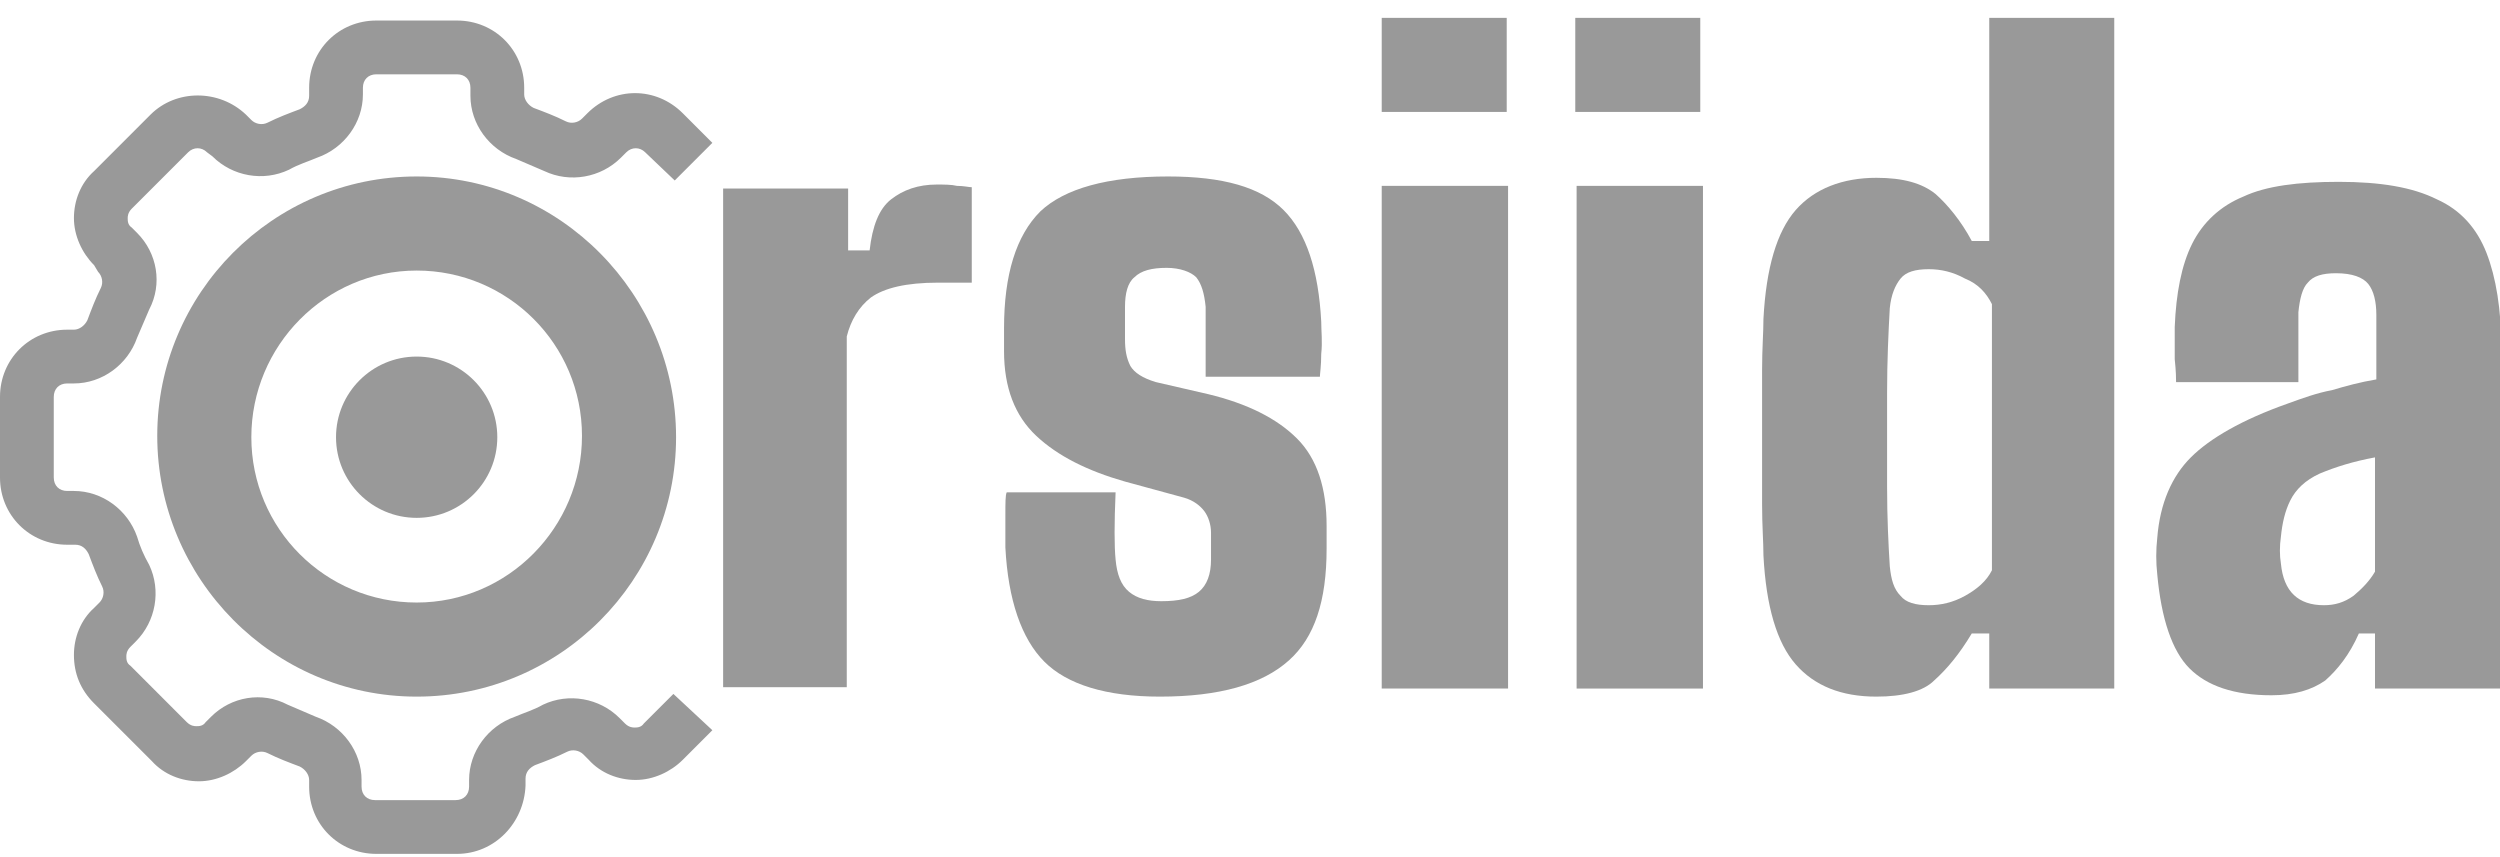
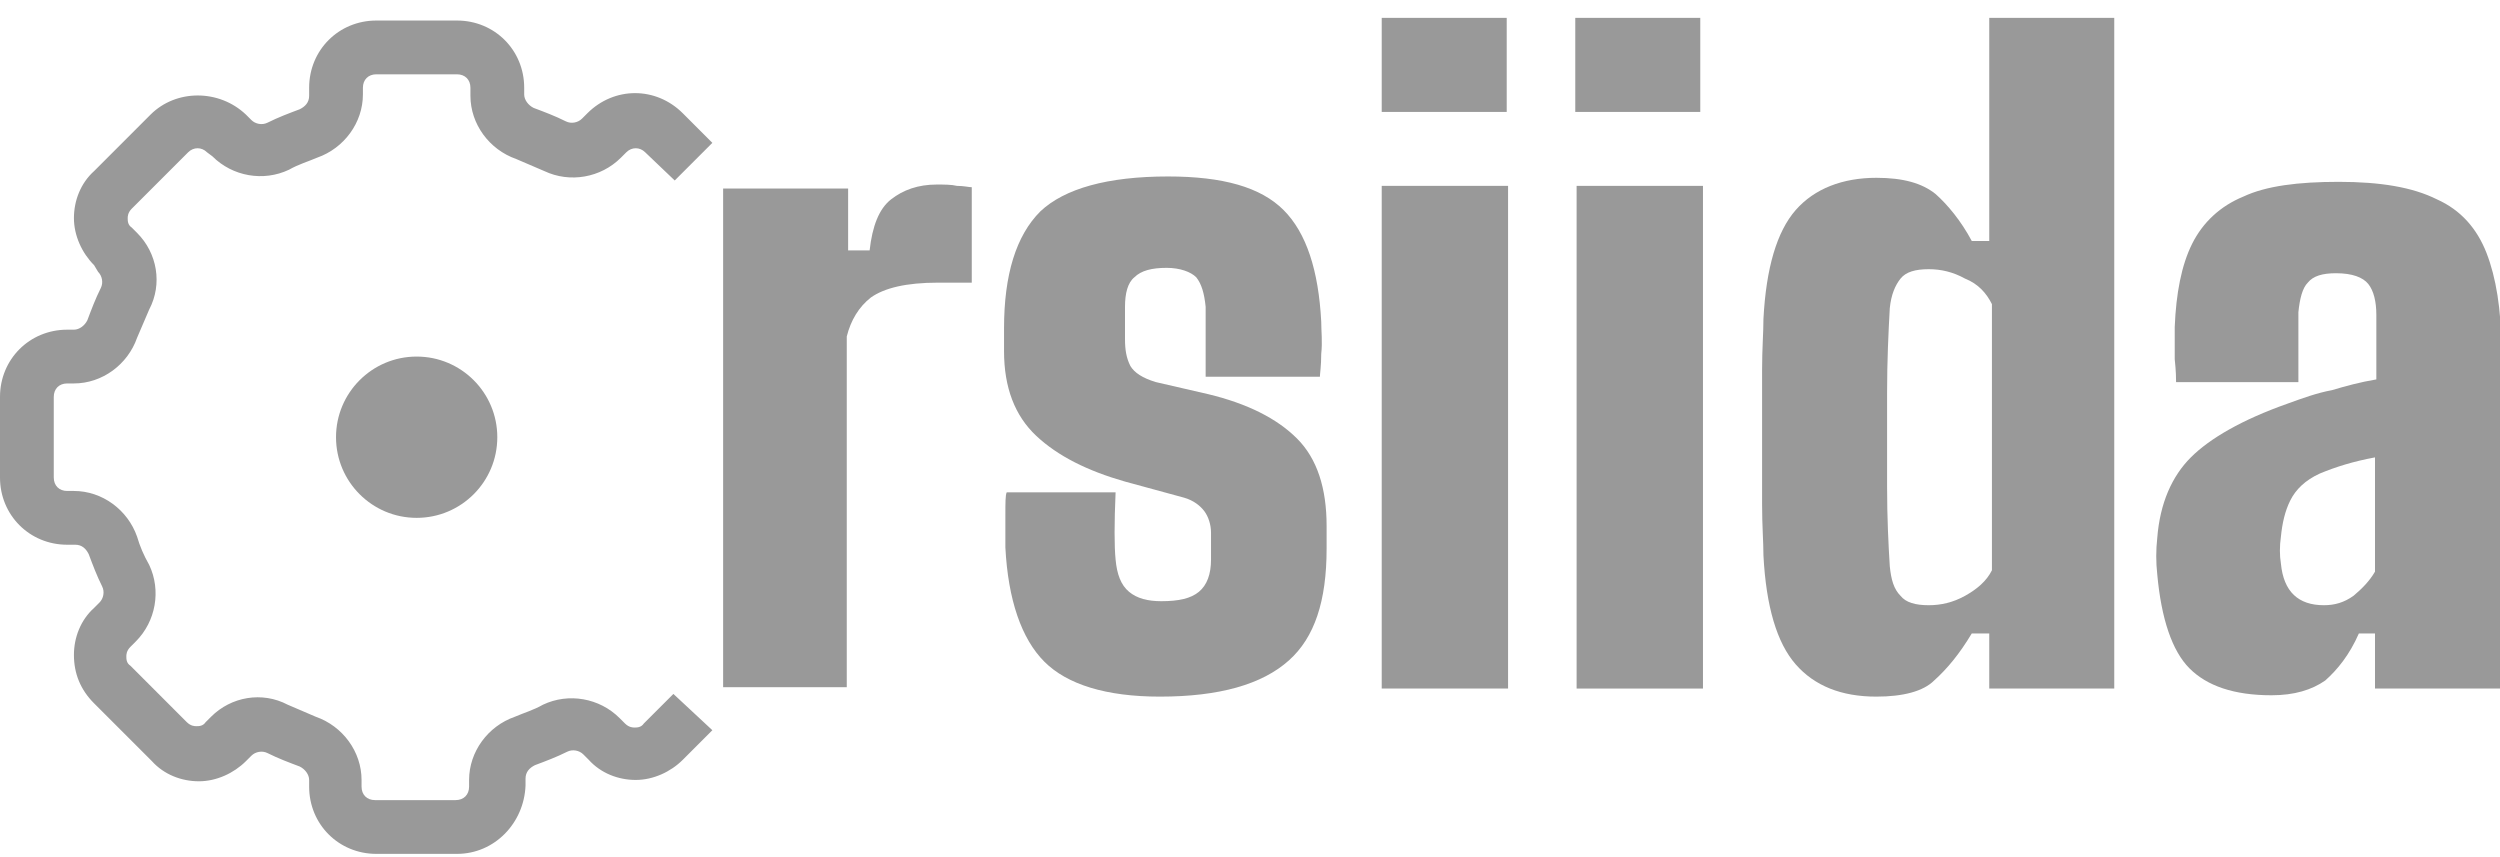
<svg xmlns="http://www.w3.org/2000/svg" width="140" height="48" viewBox="0 0 140 48" fill="none">
  <g opacity="0.4" clip-path="url(#clip0)">
    <path d="M64.957 39.011C61.946 39.011 59.763 38.334 58.484 37.054C57.204 35.774 56.452 33.592 56.301 30.656C56.301 30.129 56.301 29.527 56.301 28.85C56.301 28.172 56.301 27.721 56.376 27.57H62.473C62.398 29.301 62.398 30.581 62.473 31.333C62.548 32.161 62.774 32.764 63.226 33.14C63.677 33.516 64.28 33.667 65.032 33.667C66.011 33.667 66.688 33.516 67.14 33.14C67.591 32.764 67.817 32.161 67.817 31.333V29.828C67.817 29.377 67.667 28.925 67.441 28.624C67.215 28.323 66.839 28.022 66.312 27.871L63 26.968C60.892 26.366 59.237 25.538 58.032 24.409C56.828 23.28 56.226 21.699 56.226 19.667V18.387C56.226 15.377 56.903 13.194 58.258 11.839C59.613 10.559 62.022 9.882 65.409 9.882C68.495 9.882 70.602 10.484 71.882 11.764C73.161 13.043 73.839 15.151 73.989 18.011C73.989 18.538 74.064 19.14 73.989 19.817C73.989 20.495 73.914 20.946 73.914 21.097H67.516C67.516 20.796 67.516 20.419 67.516 19.893C67.516 19.366 67.516 18.839 67.516 18.312C67.516 17.785 67.516 17.409 67.516 17.183C67.441 16.43 67.29 15.903 66.989 15.527C66.688 15.226 66.086 15 65.333 15C64.505 15 63.903 15.151 63.527 15.527C63.151 15.828 63 16.43 63 17.183C63 17.559 63 17.785 63 17.936C63 18.086 63 18.462 63 18.989C63 19.591 63.075 20.043 63.301 20.495C63.527 20.871 63.978 21.172 64.731 21.398L67.667 22.075C69.849 22.602 71.505 23.43 72.634 24.559C73.763 25.688 74.29 27.344 74.29 29.452V30.731C74.29 33.667 73.613 35.699 72.183 36.979C70.677 38.333 68.269 39.011 64.957 39.011Z" fill="black" />
    <path d="M77.376 6.269V1H84.376V6.269H77.376ZM77.376 38.559V10.409H84.452V38.559H77.376Z" fill="black" />
    <path d="M95.215 1H88.215V6.269H95.215V1Z" fill="black" />
    <path d="M95.366 10.409H88.29V38.559H95.366V10.409Z" fill="black" />
    <path d="M105.075 39.011C103.118 39.011 101.613 38.409 100.559 37.204C99.505 36 98.903 33.968 98.753 31.108C98.753 30.355 98.677 29.452 98.677 28.247C98.677 27.043 98.677 25.839 98.677 24.484C98.677 23.129 98.677 21.925 98.677 20.72C98.677 19.516 98.753 18.613 98.753 17.86C98.903 15 99.505 12.968 100.559 11.763C101.613 10.559 103.194 9.957 105.075 9.957C106.581 9.957 107.634 10.258 108.387 10.86C109.065 11.462 109.817 12.366 110.419 13.495H111.398V1H118.398V38.559H111.398V35.473H110.419C109.742 36.602 109.065 37.43 108.312 38.108C107.71 38.71 106.581 39.011 105.075 39.011ZM108.011 33.892C108.688 33.892 109.366 33.742 110.043 33.366C110.72 32.989 111.247 32.538 111.548 31.936V17.032C111.247 16.43 110.796 15.903 110.043 15.602C109.366 15.226 108.688 15.075 108.011 15.075C107.258 15.075 106.731 15.226 106.43 15.602C106.129 15.979 105.903 16.505 105.828 17.258C105.753 18.613 105.677 20.194 105.677 22C105.677 23.806 105.677 25.538 105.677 27.269C105.677 29 105.753 30.505 105.828 31.71C105.903 32.462 106.054 32.989 106.43 33.366C106.731 33.742 107.258 33.892 108.011 33.892Z" fill="black" />
    <path d="M127.204 38.935C125.097 38.935 123.591 38.408 122.613 37.43C121.634 36.451 121.032 34.645 120.806 32.161C120.731 31.484 120.731 30.806 120.806 30.129C120.957 28.172 121.634 26.666 122.688 25.613C123.742 24.559 125.548 23.505 128.108 22.602C128.935 22.301 129.763 22 130.591 21.849C131.344 21.623 132.172 21.398 133.075 21.247V17.634C133.075 16.881 132.925 16.279 132.624 15.903C132.323 15.527 131.72 15.301 130.817 15.301C130.065 15.301 129.538 15.451 129.237 15.828C128.935 16.129 128.785 16.731 128.71 17.484C128.71 17.709 128.71 18.086 128.71 18.613C128.71 19.14 128.71 19.666 128.71 20.193C128.71 20.72 128.71 21.172 128.71 21.398H121.86C121.86 21.247 121.86 20.796 121.785 20.118C121.785 19.441 121.785 18.838 121.785 18.312C121.86 16.43 122.161 14.849 122.763 13.645C123.366 12.441 124.344 11.537 125.624 11.011C126.903 10.408 128.71 10.183 130.968 10.183C133.301 10.183 135.108 10.484 136.462 11.161C137.817 11.763 138.72 12.817 139.247 14.172C139.774 15.527 140.075 17.333 140.075 19.516L140 38.559H133V35.473H132.097C131.57 36.677 130.892 37.505 130.215 38.107C129.462 38.634 128.484 38.935 127.204 38.935ZM130.14 33.892C130.742 33.892 131.269 33.742 131.796 33.365C132.247 32.989 132.699 32.538 133 32.011V25.613C131.796 25.838 130.817 26.14 129.914 26.516C129.086 26.892 128.559 27.419 128.258 28.021C127.957 28.623 127.806 29.301 127.731 30.054C127.656 30.581 127.656 31.107 127.731 31.559C127.882 33.14 128.71 33.892 130.14 33.892Z" fill="black" />
-     <path d="M23.333 15.151C28.452 15.151 32.591 19.29 32.591 24.409C32.591 29.527 28.452 33.742 23.333 33.742C18.215 33.742 14.075 29.602 14.075 24.484C14.075 19.366 18.215 15.151 23.333 15.151ZM23.333 9.882C15.28 9.882 8.806 16.43 8.806 24.409C8.806 32.387 15.28 39.011 23.333 39.011C31.387 39.011 37.86 32.462 37.86 24.484C37.86 16.506 31.387 9.882 23.333 9.882Z" fill="black" />
    <path d="M23.333 29C25.828 29 27.849 26.978 27.849 24.484C27.849 21.99 25.828 19.968 23.333 19.968C20.839 19.968 18.817 21.99 18.817 24.484C18.817 26.978 20.839 29 23.333 29Z" fill="black" />
    <path d="M25.591 47.817H21.075C18.968 47.817 17.312 46.161 17.312 44.054V43.677C17.312 43.376 17.086 43.075 16.785 42.925C16.183 42.699 15.581 42.473 14.979 42.172C14.677 42.021 14.301 42.097 14.075 42.322L13.774 42.623C13.097 43.301 12.118 43.752 11.14 43.752C10.161 43.752 9.183 43.376 8.505 42.623L5.269 39.387C4.516 38.634 4.14 37.731 4.14 36.677C4.14 35.699 4.516 34.72 5.269 34.043L5.57 33.742C5.796 33.516 5.871 33.14 5.72 32.839C5.419 32.236 5.194 31.634 4.968 31.032C4.817 30.731 4.591 30.505 4.215 30.505H3.763C1.656 30.505 0 28.849 0 26.742V22.226C0 20.118 1.656 18.462 3.763 18.462H4.14C4.441 18.462 4.742 18.236 4.892 17.935C5.118 17.333 5.344 16.731 5.645 16.129C5.796 15.828 5.72 15.451 5.495 15.226L5.269 14.849C4.591 14.172 4.14 13.193 4.14 12.215C4.14 11.236 4.516 10.258 5.269 9.581L8.43 6.419C9.86 4.989 12.269 4.989 13.774 6.419L14.075 6.72C14.301 6.946 14.677 7.021 14.979 6.871C15.581 6.57 16.183 6.344 16.785 6.118C17.086 5.968 17.312 5.742 17.312 5.365V4.914C17.312 2.806 18.968 1.15 21.075 1.15H25.591C27.699 1.15 29.355 2.806 29.355 4.914V5.29C29.355 5.591 29.581 5.892 29.882 6.043C30.484 6.269 31.086 6.494 31.688 6.796C31.989 6.946 32.366 6.871 32.591 6.645L32.892 6.344C34.398 4.839 36.731 4.839 38.237 6.344L39.892 8L37.785 10.107L36.129 8.527C35.828 8.226 35.376 8.226 35.075 8.527L34.774 8.828C33.645 9.957 31.914 10.258 30.484 9.581C29.957 9.355 29.43 9.129 28.903 8.903C27.398 8.376 26.344 6.946 26.344 5.365V4.914C26.344 4.462 26.043 4.161 25.591 4.161H21.075C20.624 4.161 20.323 4.462 20.323 4.914V5.29C20.323 6.871 19.269 8.301 17.763 8.828C17.237 9.054 16.71 9.204 16.183 9.505C14.753 10.183 13.021 9.882 11.893 8.753L11.591 8.527C11.29 8.226 10.839 8.226 10.538 8.527L7.376 11.688C7.151 11.914 7.151 12.14 7.151 12.215C7.151 12.365 7.151 12.591 7.376 12.742L7.677 13.043C8.806 14.172 9.108 15.903 8.355 17.333C8.129 17.86 7.903 18.387 7.677 18.914C7.151 20.419 5.72 21.473 4.14 21.473H3.763C3.312 21.473 3.011 21.774 3.011 22.226V26.742C3.011 27.193 3.312 27.494 3.763 27.494H4.14C5.72 27.494 7.151 28.548 7.677 30.054C7.828 30.581 8.054 31.107 8.355 31.634C9.032 33.064 8.731 34.796 7.602 35.925L7.301 36.226C7.075 36.452 7.075 36.677 7.075 36.752C7.075 36.903 7.075 37.129 7.301 37.279L10.462 40.441C10.688 40.666 10.914 40.666 10.989 40.666C11.14 40.666 11.366 40.666 11.516 40.441L11.817 40.14C12.946 39.011 14.677 38.709 16.108 39.462C16.634 39.688 17.161 39.914 17.688 40.14C19.194 40.666 20.247 42.097 20.247 43.677V44.054C20.247 44.505 20.548 44.806 21 44.806H25.516C25.968 44.806 26.269 44.505 26.269 44.054V43.677C26.269 42.097 27.323 40.666 28.828 40.14C29.355 39.914 29.882 39.763 30.409 39.462C31.839 38.785 33.57 39.086 34.699 40.215L35 40.516C35.226 40.742 35.452 40.742 35.527 40.742C35.677 40.742 35.903 40.742 36.054 40.516L37.71 38.86L39.892 40.892L38.237 42.548C37.559 43.226 36.581 43.677 35.602 43.677C34.624 43.677 33.645 43.301 32.968 42.548L32.667 42.247C32.441 42.021 32.065 41.946 31.763 42.097C31.161 42.398 30.559 42.623 29.957 42.849C29.656 43 29.43 43.226 29.43 43.602V43.978C29.355 46.086 27.699 47.817 25.591 47.817Z" fill="black" />
    <path d="M40.495 38.559V10.559H47.495V14.022H48.699C48.849 12.667 49.226 11.688 49.903 11.162C50.581 10.635 51.409 10.334 52.462 10.334C52.839 10.334 53.29 10.334 53.591 10.409C53.968 10.409 54.269 10.484 54.419 10.484V15.828H52.538C50.731 15.828 49.527 16.129 48.774 16.656C48.097 17.183 47.645 17.936 47.419 18.839V38.484H40.495V38.559Z" fill="black" />
  </g>
  <defs>
    <clipPath id="clip0">
      <rect width="140" height="46.817" fill="white" transform="translate(0 1)" />
    </clipPath>
  </defs>
</svg>